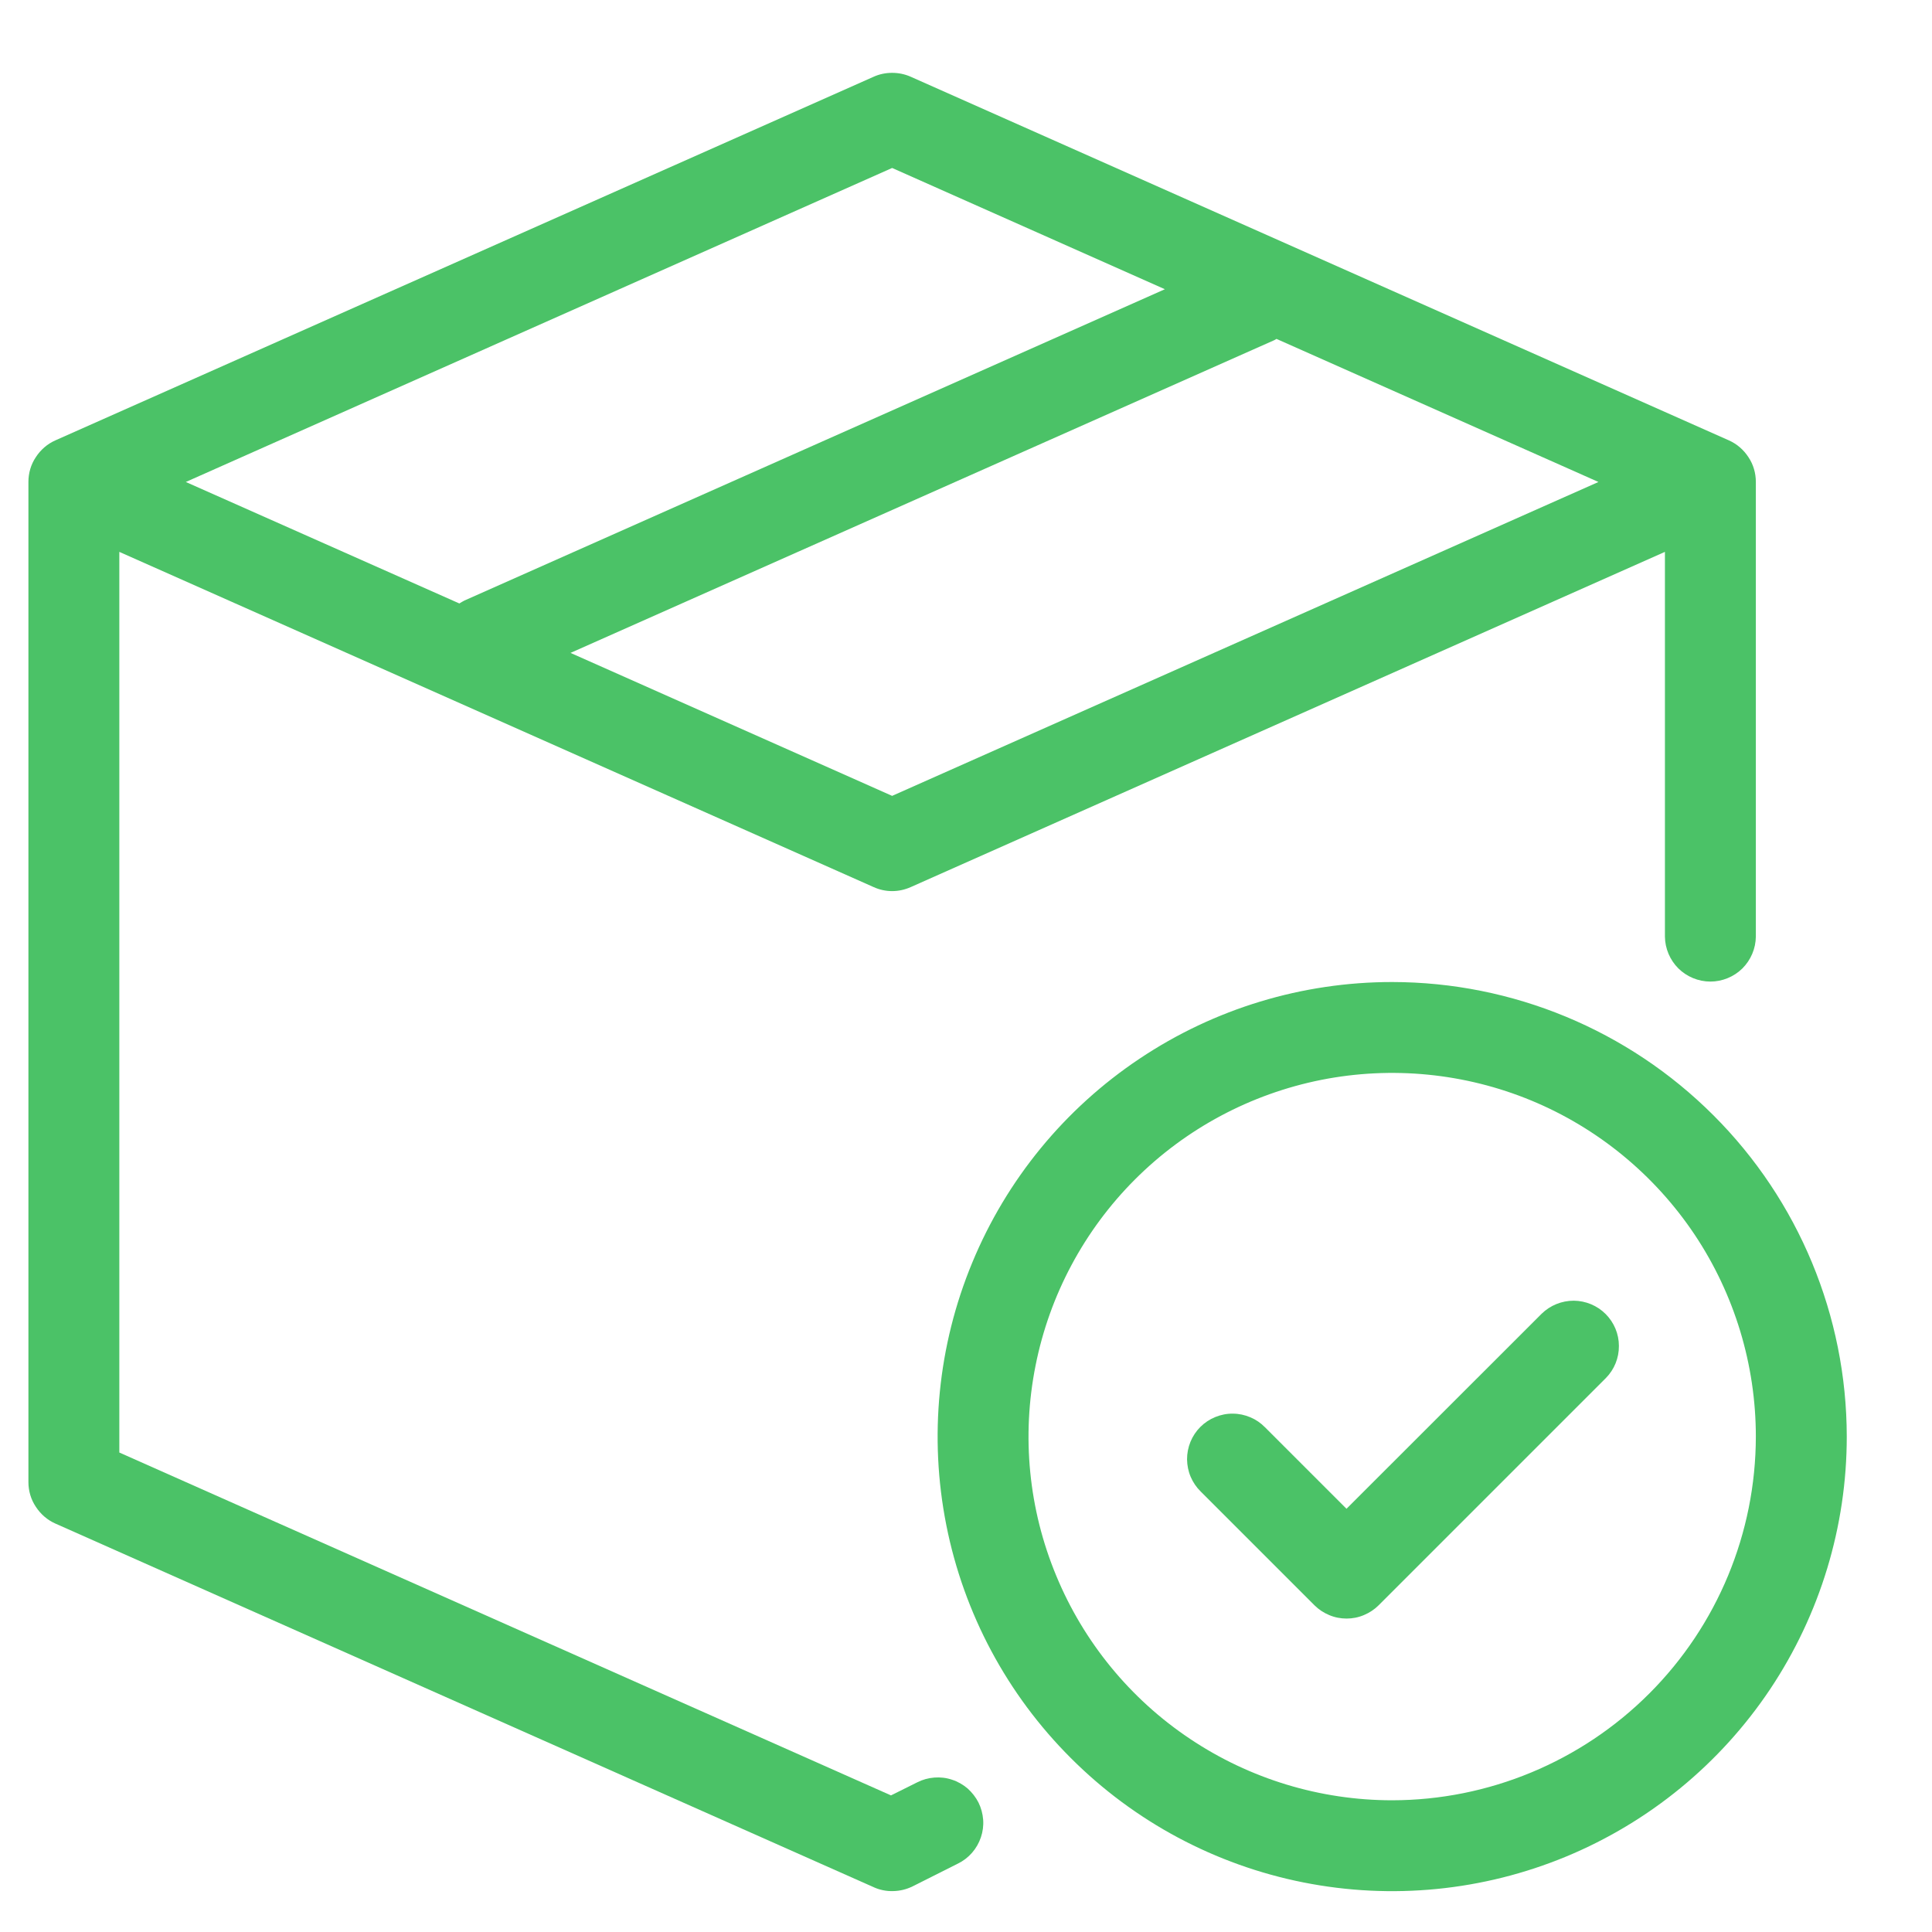
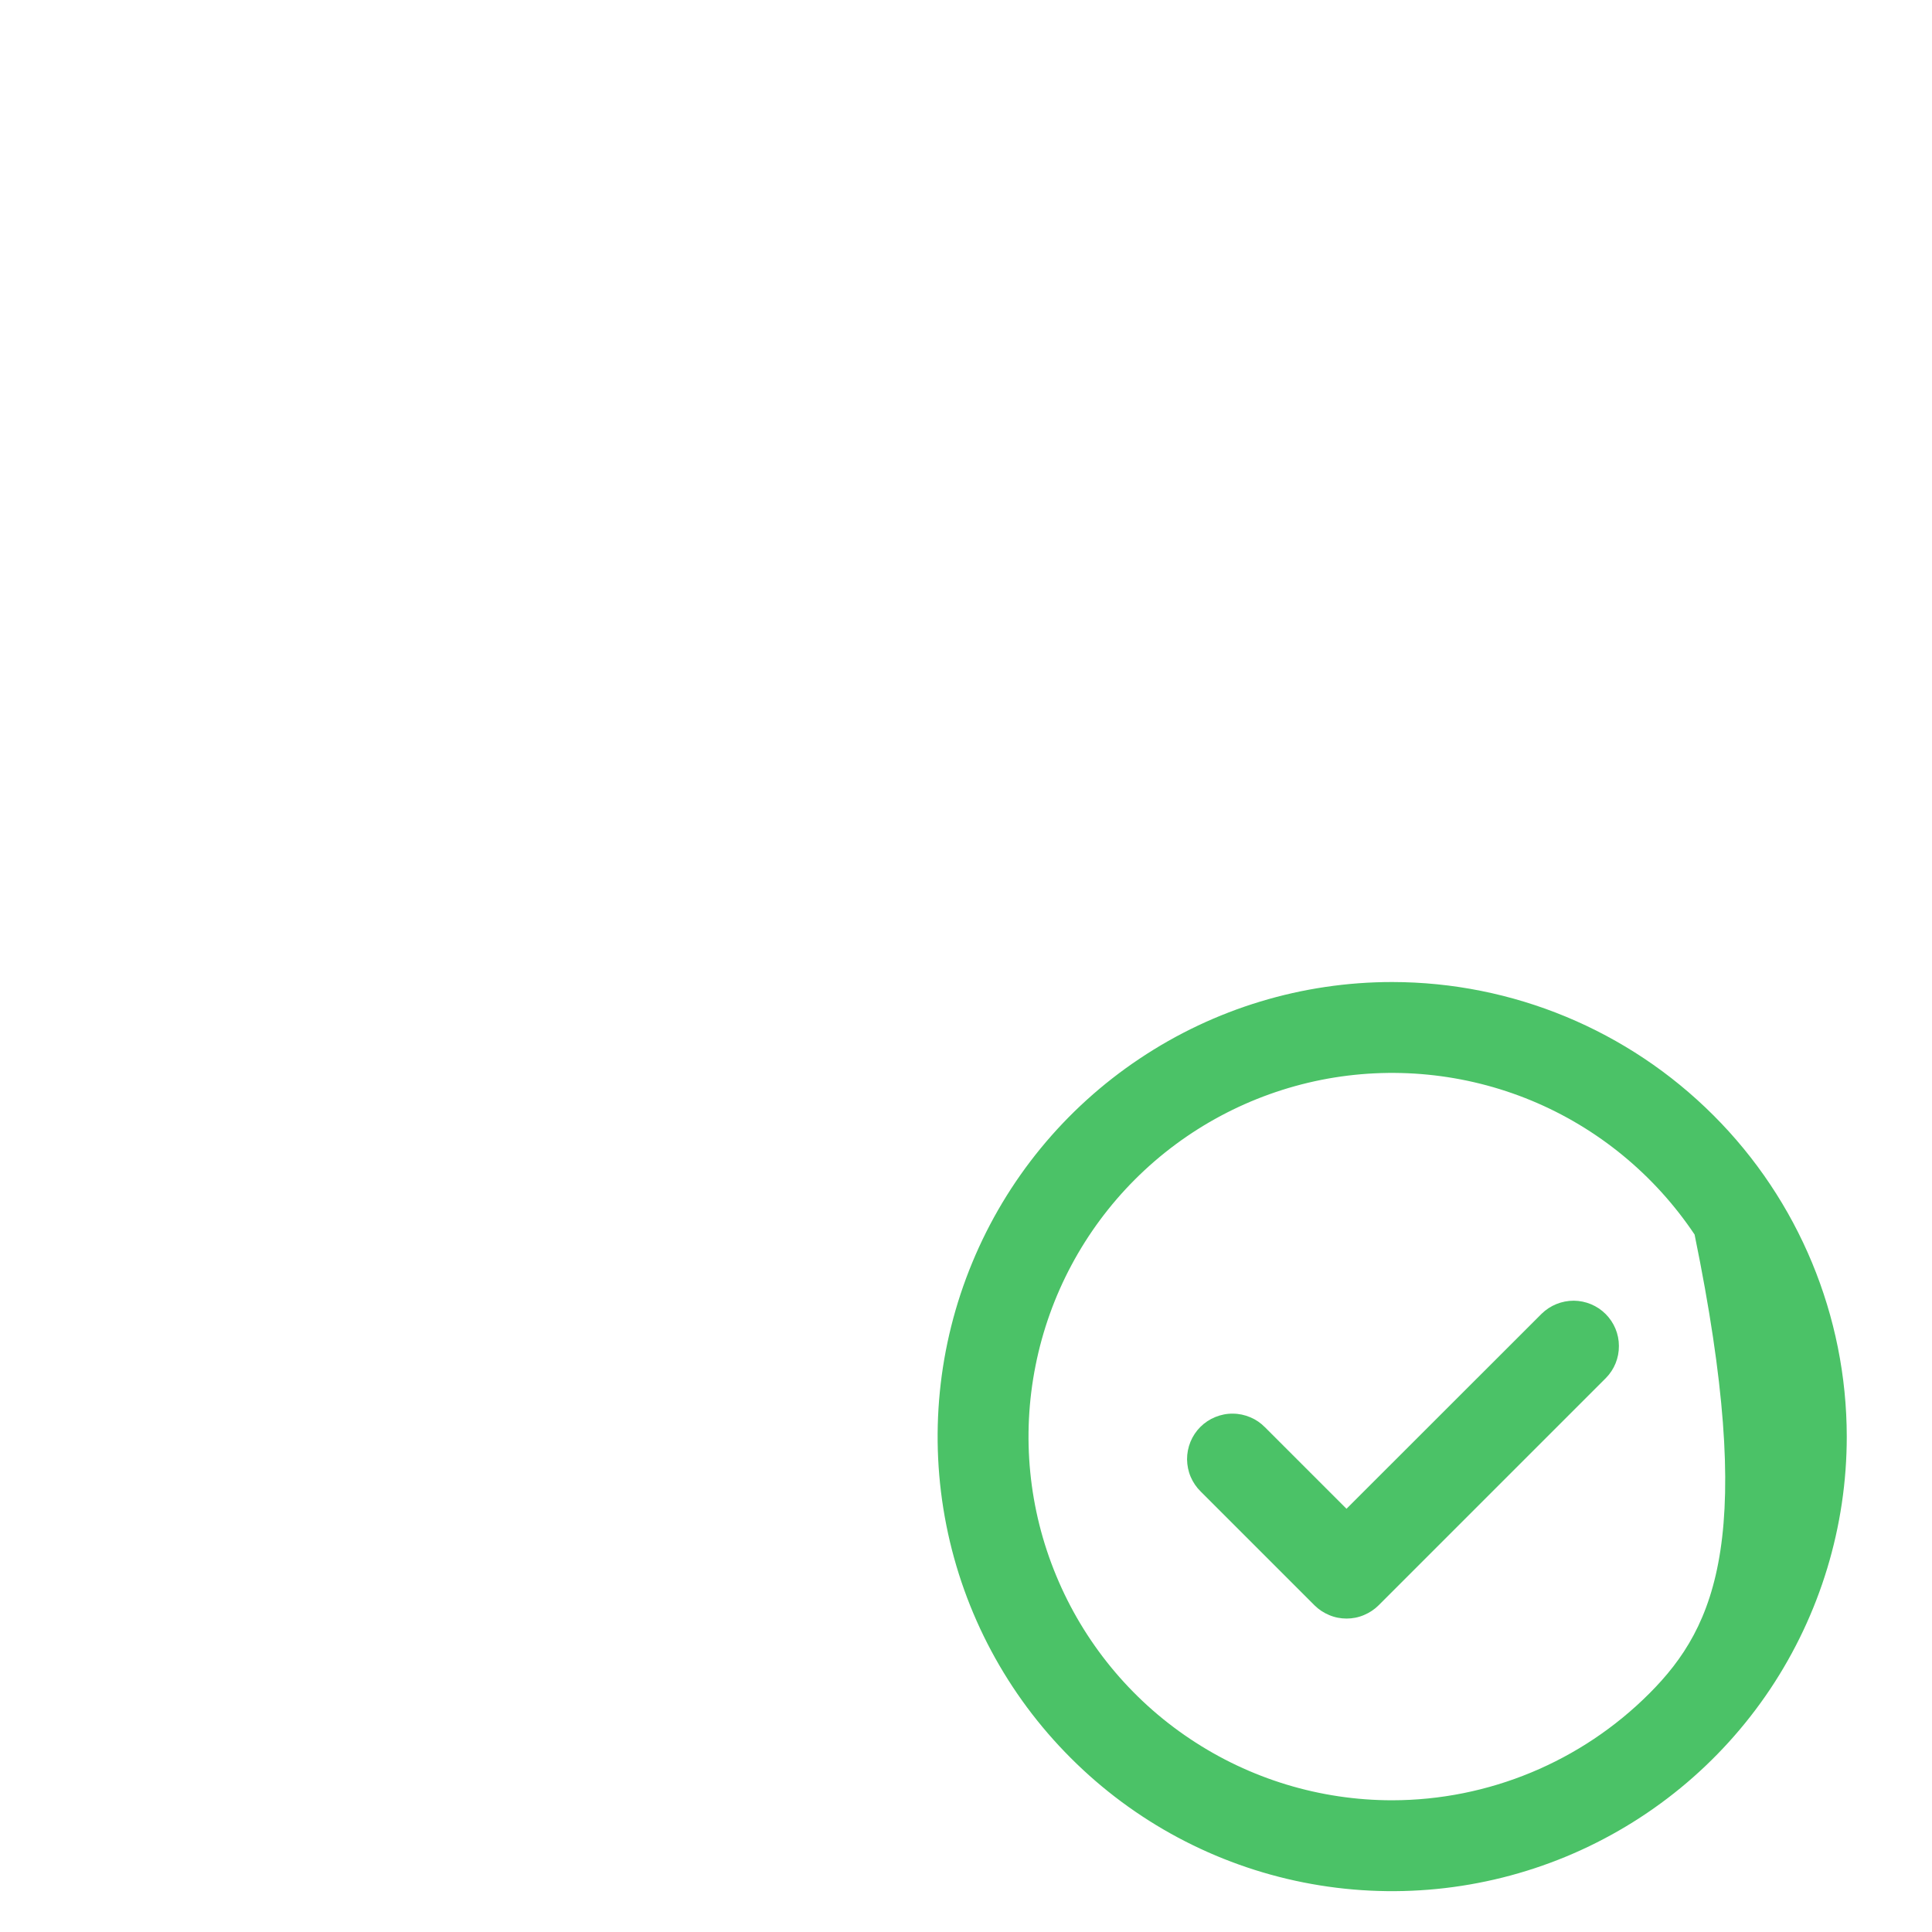
<svg xmlns="http://www.w3.org/2000/svg" width="17" height="17" viewBox="0 0 17 17" fill="none">
-   <path d="M8.071 15.683L7.84 15.798L1.05 12.781V4.856L7.688 7.806C7.739 7.829 7.794 7.841 7.85 7.841C7.906 7.841 7.961 7.829 8.013 7.806L14.65 4.856V8.241C14.651 8.346 14.694 8.447 14.768 8.521C14.843 8.595 14.945 8.637 15.05 8.637C15.155 8.637 15.257 8.595 15.332 8.521C15.406 8.447 15.449 8.346 15.45 8.241V4.241C15.45 4.163 15.428 4.087 15.385 4.023C15.343 3.958 15.283 3.906 15.213 3.875L8.013 0.675C7.961 0.652 7.906 0.641 7.85 0.641C7.794 0.641 7.739 0.652 7.688 0.675L0.487 3.875C0.417 3.906 0.357 3.958 0.315 4.023C0.272 4.087 0.25 4.163 0.25 4.241V13.041C0.25 13.118 0.272 13.194 0.315 13.258C0.357 13.323 0.417 13.375 0.487 13.406L7.688 16.606C7.741 16.63 7.8 16.642 7.859 16.64C7.918 16.639 7.976 16.625 8.029 16.599L8.429 16.398C8.476 16.375 8.518 16.343 8.553 16.303C8.588 16.263 8.614 16.217 8.631 16.167C8.648 16.117 8.655 16.064 8.651 16.012C8.647 15.959 8.633 15.908 8.61 15.861C8.586 15.814 8.553 15.772 8.514 15.737C8.474 15.703 8.427 15.676 8.377 15.66C8.327 15.643 8.274 15.637 8.222 15.641C8.169 15.645 8.118 15.659 8.071 15.683L8.071 15.683ZM7.85 7.003L5.02 5.745L11.213 2.993C11.22 2.99 11.226 2.985 11.232 2.982L14.065 4.241L7.85 7.003ZM7.85 1.478L10.25 2.545L4.087 5.284C4.072 5.292 4.056 5.301 4.042 5.31L1.635 4.241L7.85 1.478Z" fill="#4BC267" />
-   <path d="M12.25 8.641C11.459 8.641 10.686 8.875 10.028 9.315C9.37 9.754 8.857 10.379 8.555 11.11C8.252 11.841 8.173 12.645 8.327 13.421C8.481 14.197 8.862 14.91 9.422 15.469C9.981 16.029 10.694 16.41 11.47 16.564C12.246 16.718 13.05 16.639 13.781 16.336C14.512 16.033 15.136 15.521 15.576 14.863C16.015 14.205 16.25 13.432 16.25 12.641C16.249 11.58 15.827 10.563 15.077 9.814C14.327 9.064 13.311 8.642 12.25 8.641ZM12.25 15.841C11.617 15.841 10.998 15.653 10.472 15.301C9.946 14.95 9.536 14.45 9.294 13.865C9.051 13.28 8.988 12.637 9.112 12.016C9.235 11.396 9.54 10.825 9.987 10.378C10.435 9.93 11.005 9.626 11.626 9.502C12.246 9.379 12.89 9.442 13.475 9.684C14.059 9.926 14.559 10.337 14.911 10.863C15.262 11.389 15.45 12.008 15.45 12.641C15.449 13.489 15.112 14.302 14.512 14.902C13.912 15.502 13.098 15.84 12.25 15.841Z" fill="#4BC267" />
+   <path d="M12.25 8.641C11.459 8.641 10.686 8.875 10.028 9.315C9.37 9.754 8.857 10.379 8.555 11.11C8.252 11.841 8.173 12.645 8.327 13.421C8.481 14.197 8.862 14.91 9.422 15.469C9.981 16.029 10.694 16.41 11.47 16.564C12.246 16.718 13.05 16.639 13.781 16.336C14.512 16.033 15.136 15.521 15.576 14.863C16.015 14.205 16.25 13.432 16.25 12.641C16.249 11.58 15.827 10.563 15.077 9.814C14.327 9.064 13.311 8.642 12.25 8.641ZM12.25 15.841C11.617 15.841 10.998 15.653 10.472 15.301C9.946 14.95 9.536 14.45 9.294 13.865C9.051 13.28 8.988 12.637 9.112 12.016C9.235 11.396 9.54 10.825 9.987 10.378C10.435 9.93 11.005 9.626 11.626 9.502C12.246 9.379 12.89 9.442 13.475 9.684C14.059 9.926 14.559 10.337 14.911 10.863C15.449 13.489 15.112 14.302 14.512 14.902C13.912 15.502 13.098 15.84 12.25 15.841Z" fill="#4BC267" />
  <path d="M13.566 11.559L11.848 13.276L11.131 12.559C11.094 12.521 11.05 12.491 11.002 12.471C10.953 12.45 10.9 12.439 10.848 12.439C10.795 12.438 10.742 12.449 10.693 12.469C10.644 12.489 10.6 12.518 10.562 12.556C10.525 12.593 10.495 12.638 10.475 12.687C10.455 12.736 10.445 12.788 10.445 12.841C10.446 12.894 10.456 12.946 10.477 12.995C10.498 13.044 10.528 13.088 10.566 13.125L11.566 14.125C11.603 14.162 11.647 14.191 11.695 14.211C11.744 14.232 11.796 14.242 11.849 14.242C11.901 14.242 11.953 14.232 12.002 14.211C12.05 14.191 12.094 14.162 12.131 14.125L14.131 12.125C14.205 12.05 14.246 11.948 14.245 11.843C14.245 11.738 14.203 11.637 14.128 11.562C14.054 11.488 13.953 11.446 13.848 11.445C13.742 11.445 13.641 11.486 13.566 11.559V11.559Z" fill="#4BC267" />
</svg>